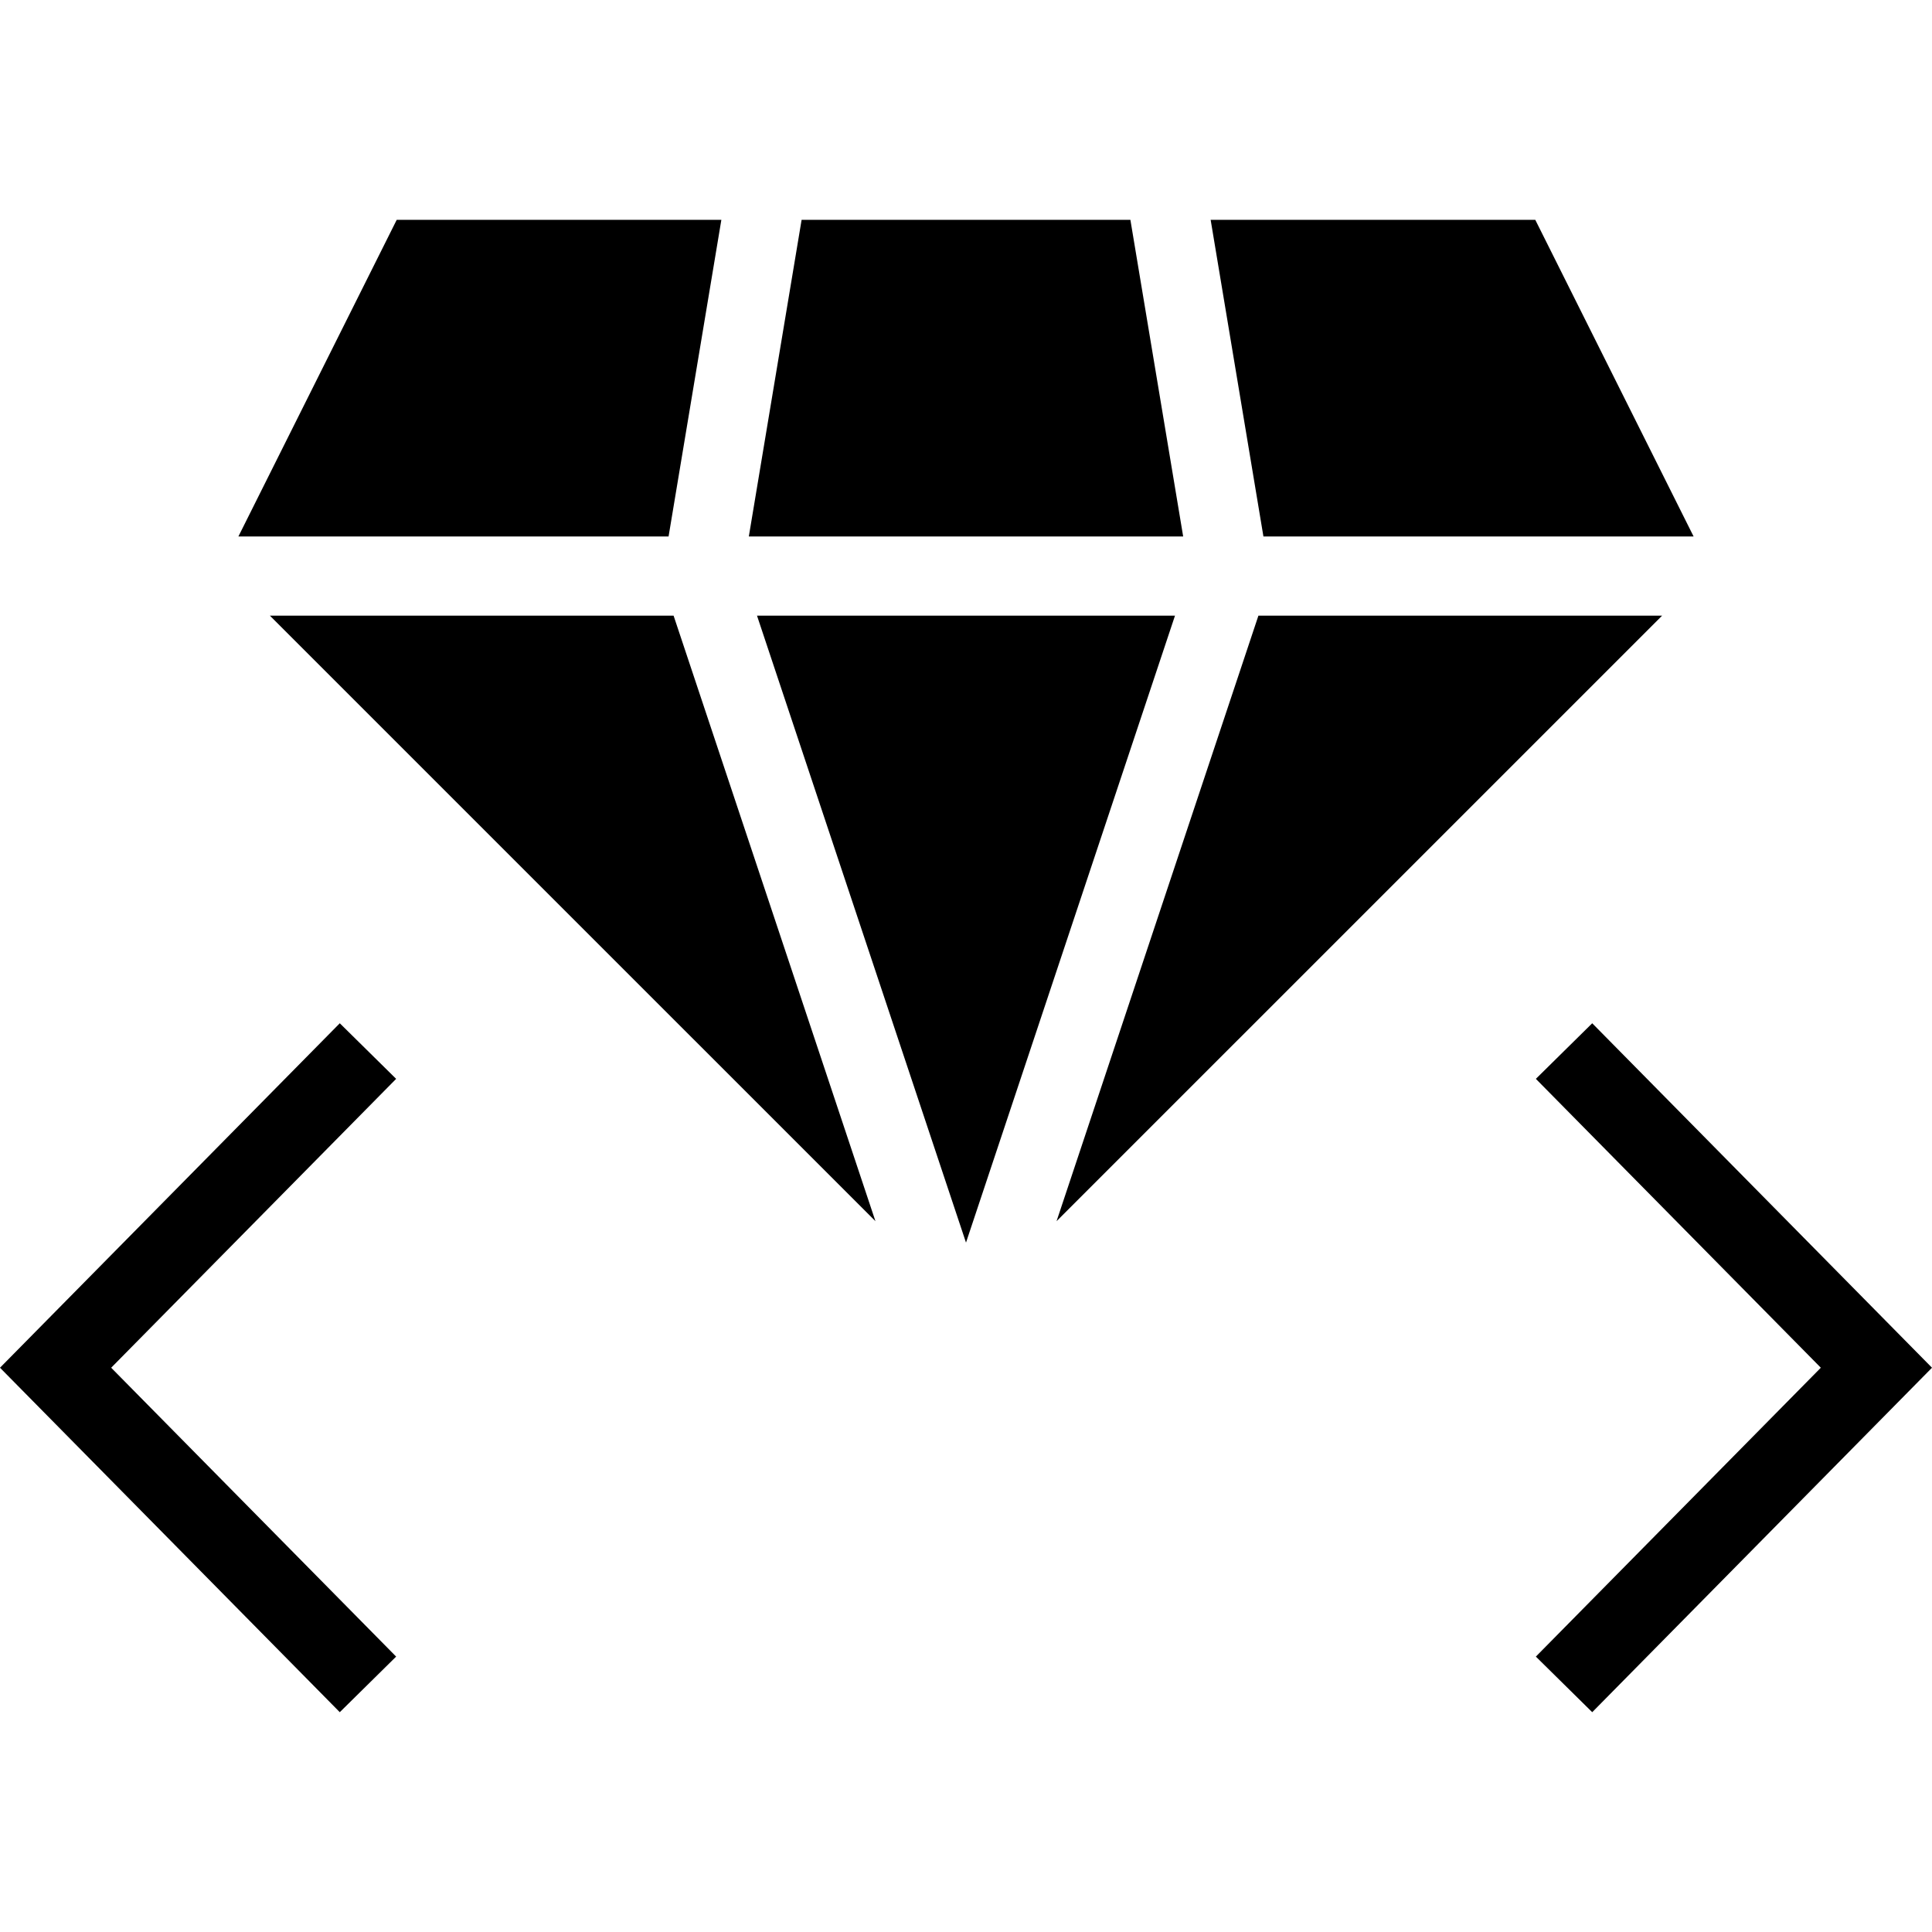
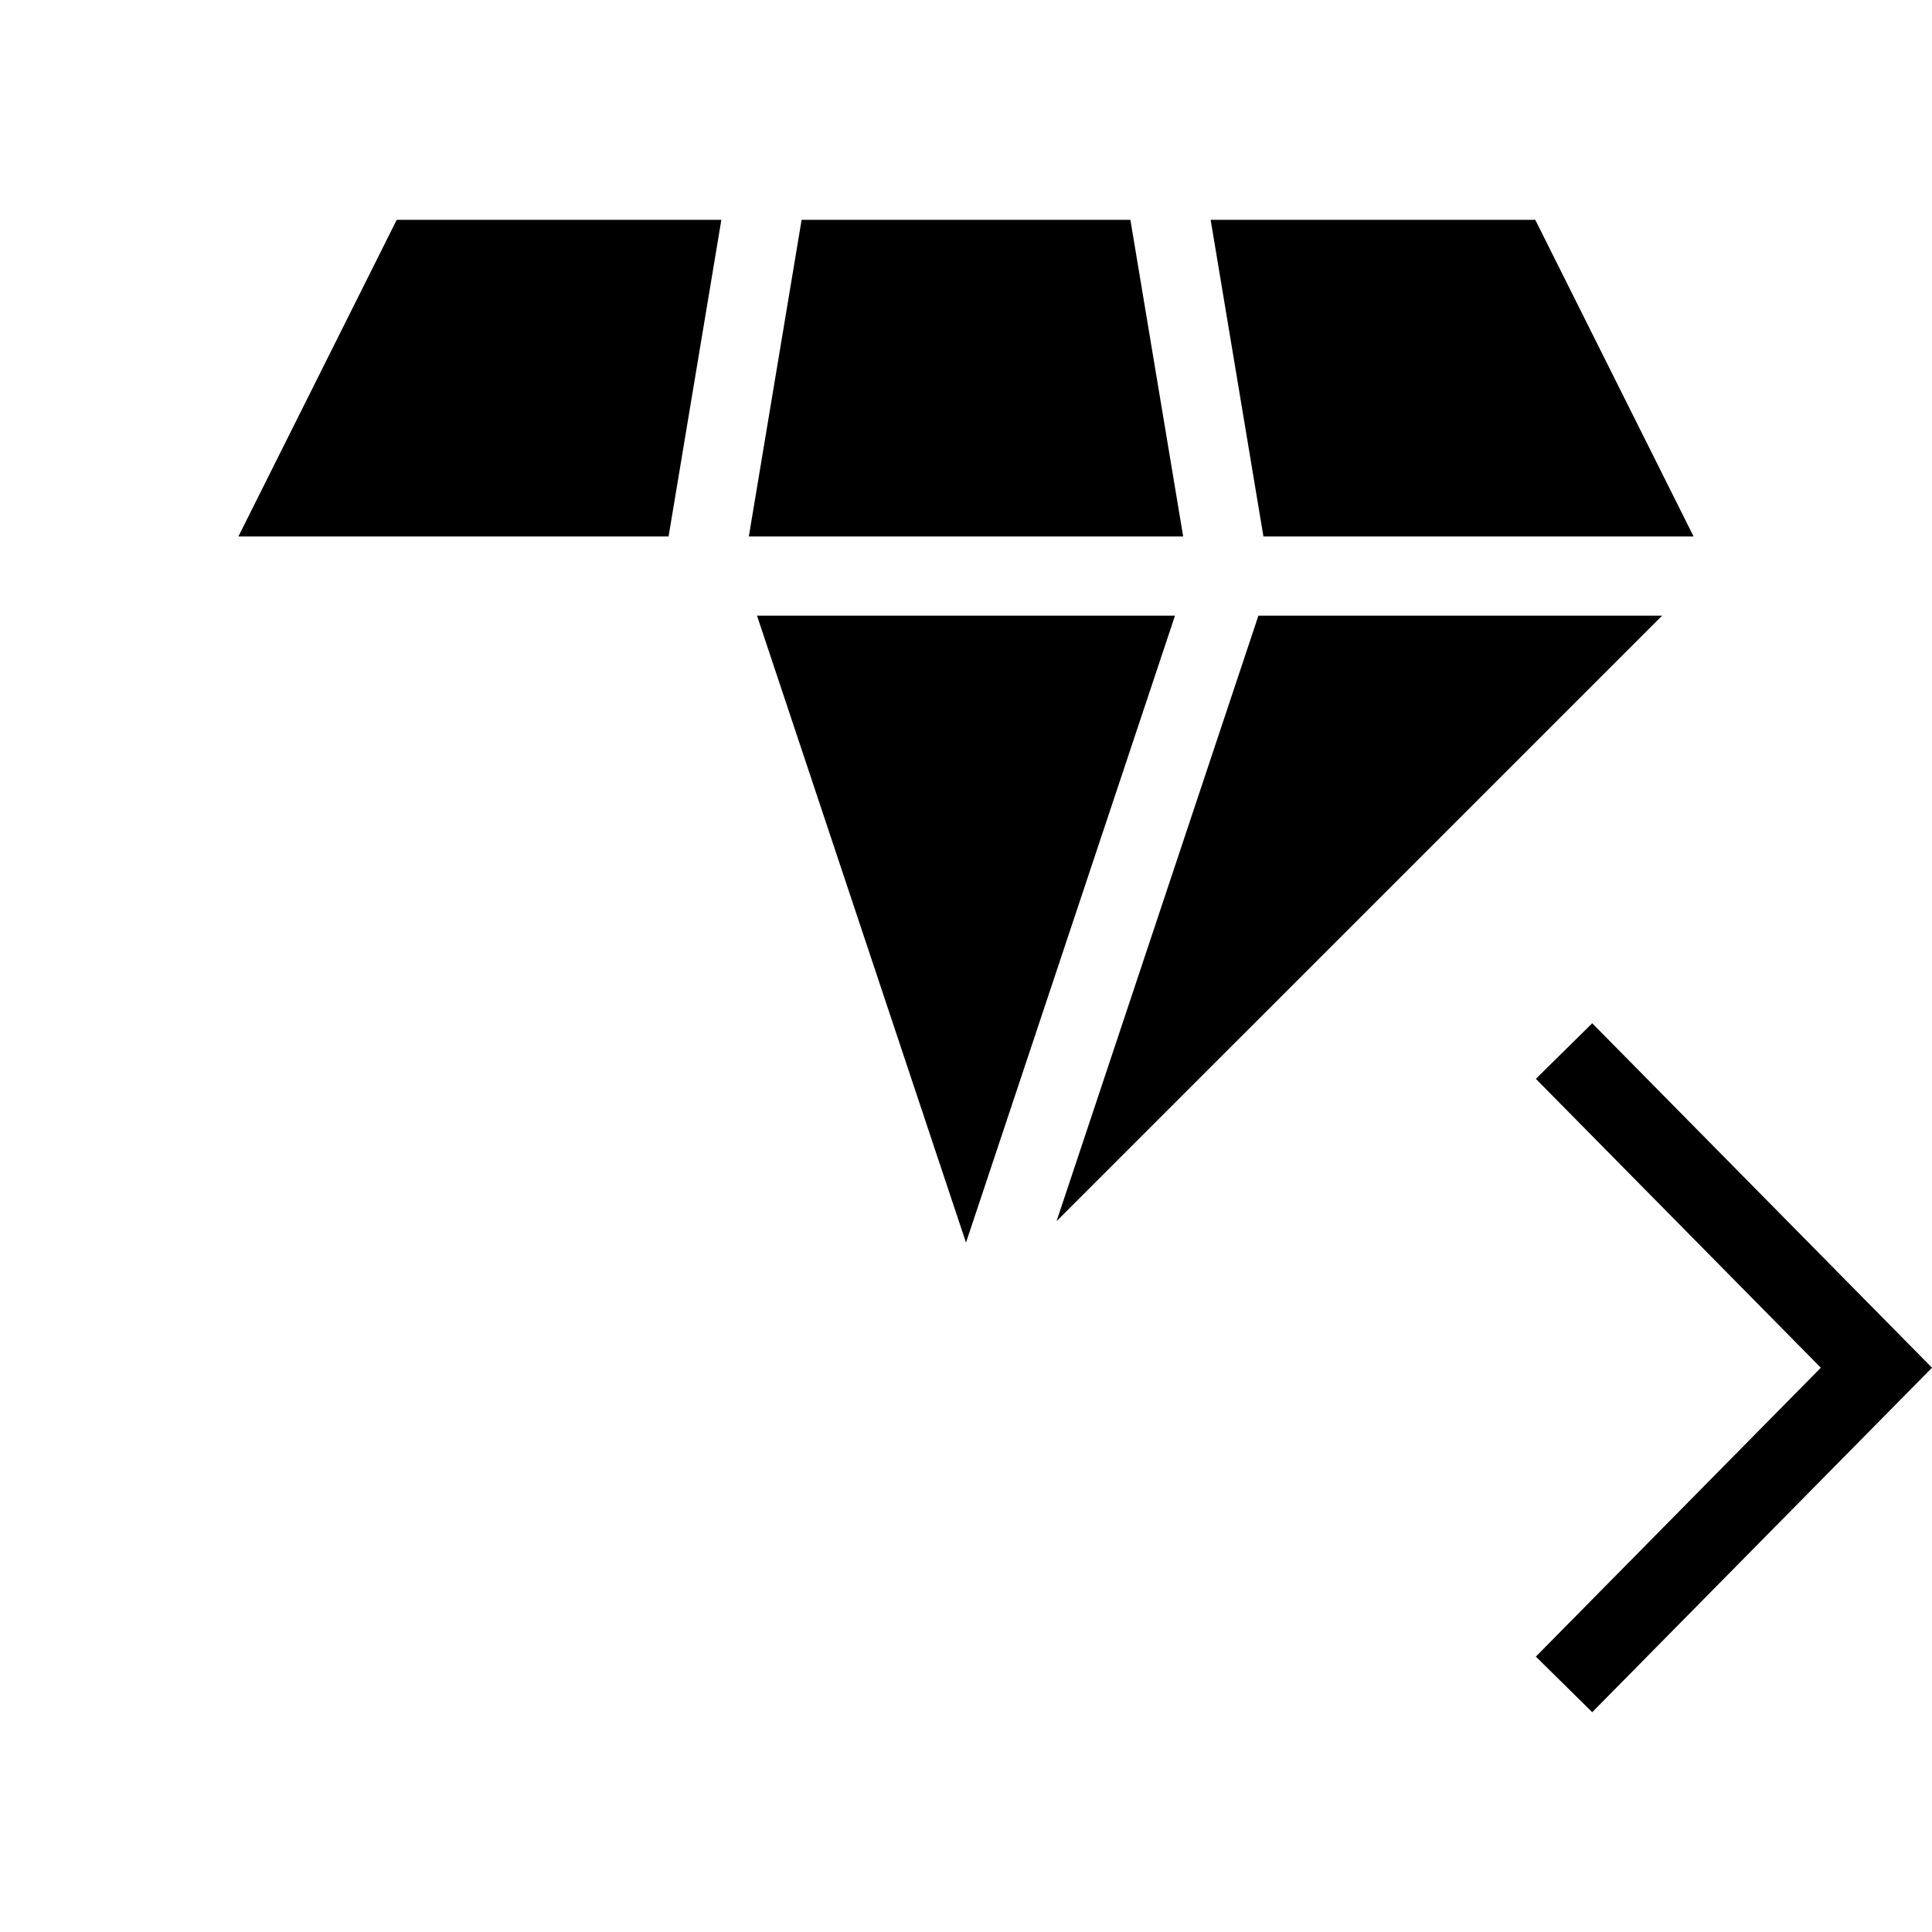
<svg xmlns="http://www.w3.org/2000/svg" fill="#000000" height="800px" width="800px" version="1.1" id="Layer_1" viewBox="0 0 472.615 472.615" xml:space="preserve">
  <g>
    <g>
      <polygon points="389.496,250.317 375.71,263.914 445.419,334.58 375.71,405.245 389.496,418.844 472.615,334.58   " />
    </g>
  </g>
  <g>
    <g>
-       <polygon points="96.906,263.914 83.119,250.317 0,334.58 83.119,418.844 96.906,405.245 27.196,334.58   " />
-     </g>
+       </g>
  </g>
  <g>
    <g>
      <polygon points="185.182,150.603 236.308,303.971 287.433,150.603   " />
    </g>
  </g>
  <g>
    <g>
-       <polygon points="164.776,150.603 66.022,150.603 214.156,298.735   " />
-     </g>
+       </g>
  </g>
  <g>
    <g>
      <polygon points="97.047,53.772 58.316,131.236 163.549,131.236 176.463,53.772   " />
    </g>
  </g>
  <g>
    <g>
      <polygon points="276.521,53.772 196.094,53.772 183.181,131.236 289.434,131.236   " />
    </g>
  </g>
  <g>
    <g>
      <polygon points="307.839,150.603 258.459,298.735 406.593,150.603   " />
    </g>
  </g>
  <g>
    <g>
      <polygon points="375.568,53.772 296.153,53.772 309.066,131.236 414.299,131.236   " />
    </g>
  </g>
</svg>